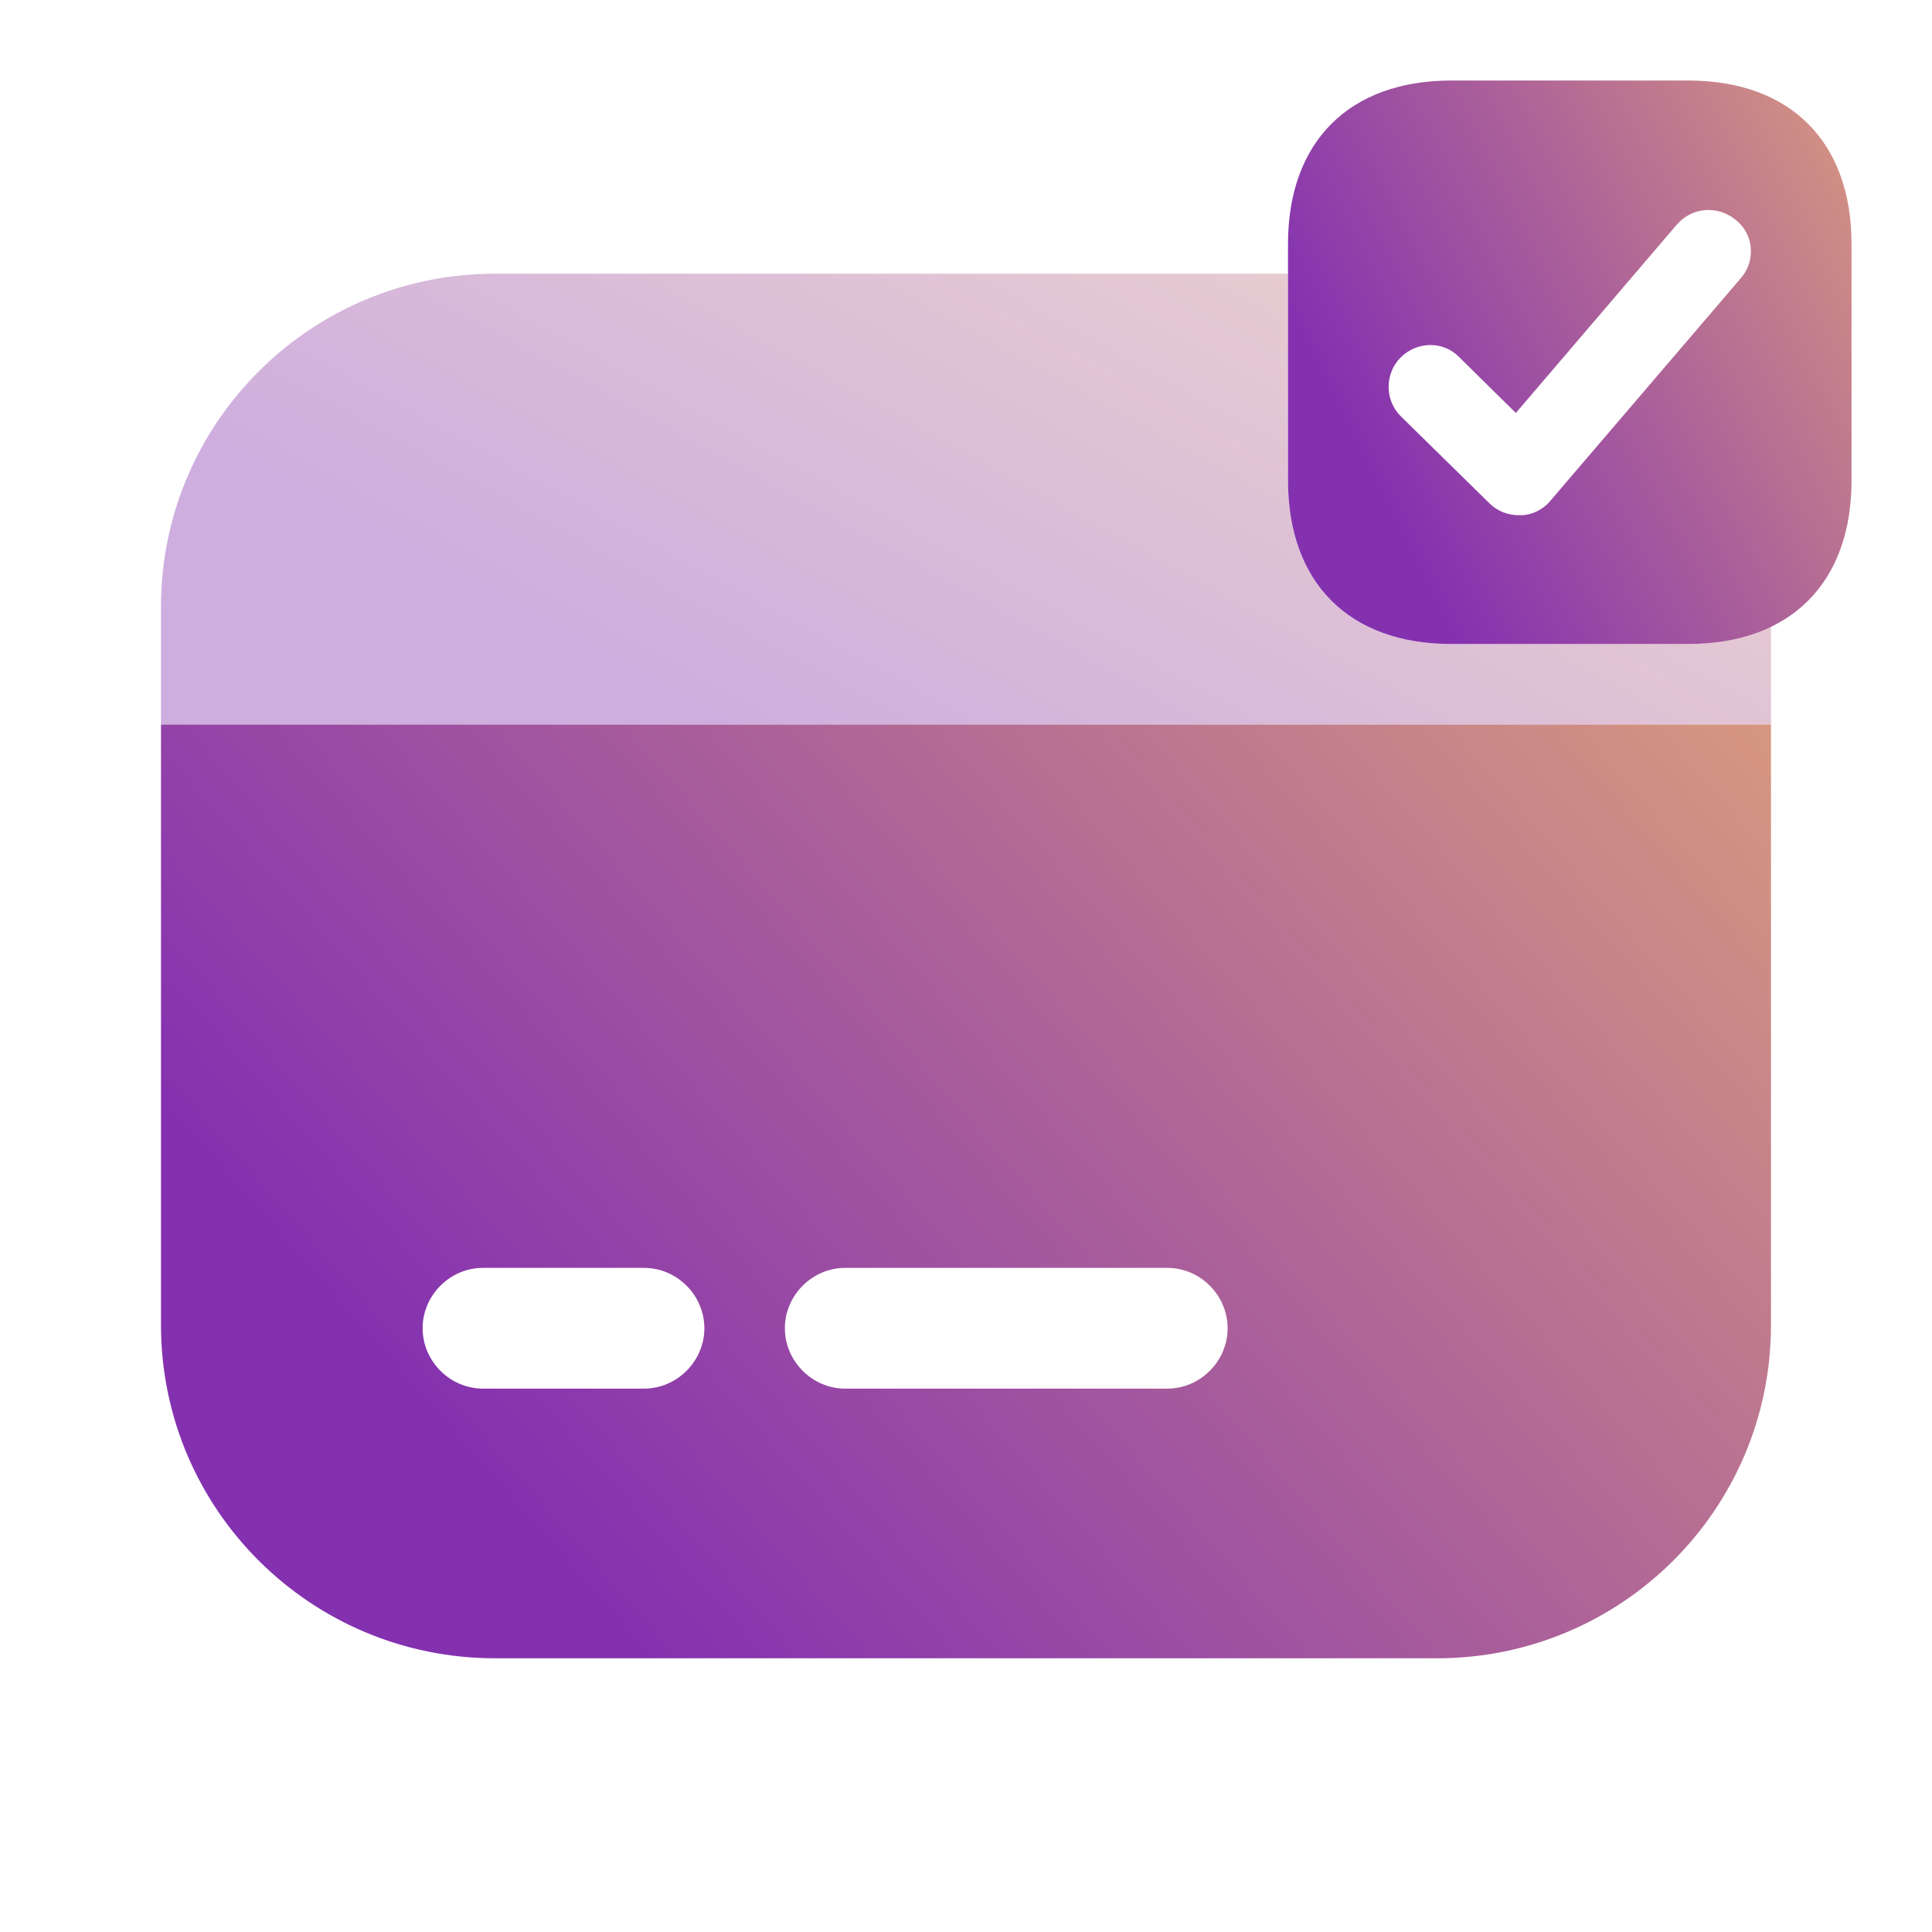
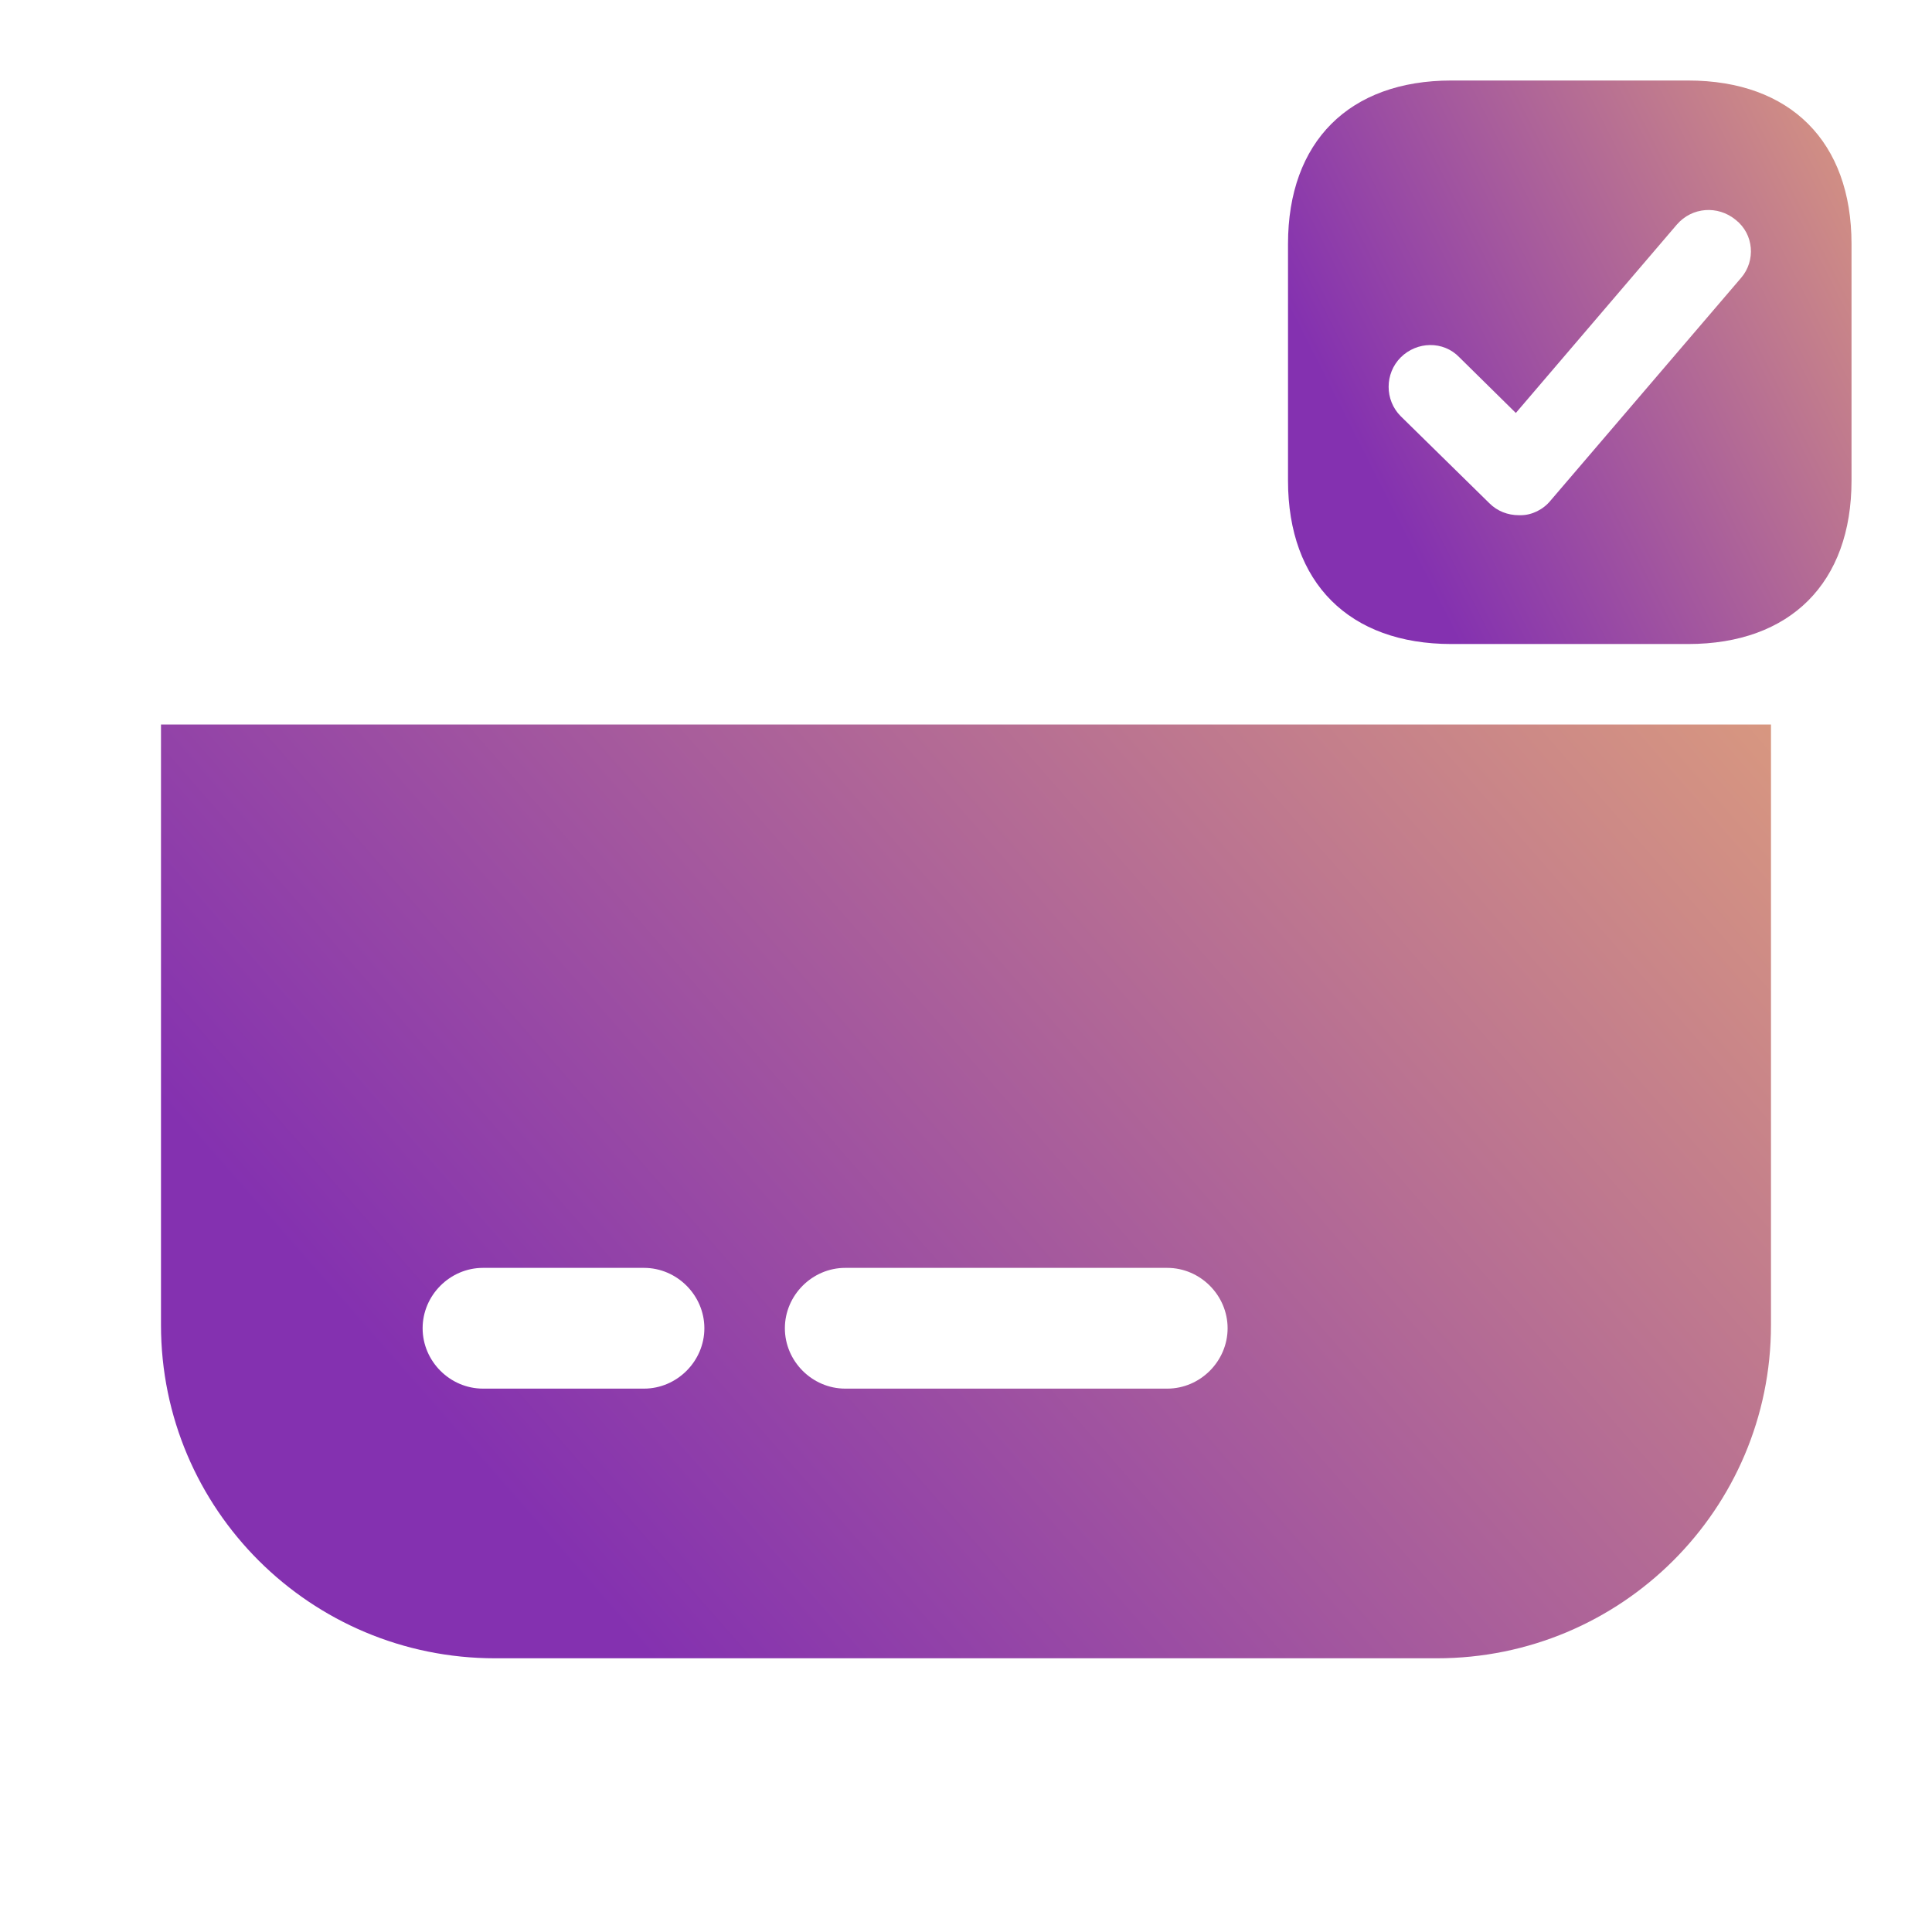
<svg xmlns="http://www.w3.org/2000/svg" width="64" height="64" viewBox="0 0 64 64" fill="none">
-   <path opacity="0.4" d="M58.666 20.72V24H5.333V20.106C5.333 14 10.293 9.066 16.4 9.066H42.666V15.92C42.666 19.306 44.693 21.333 48.08 21.333H55.92C56.986 21.333 57.893 21.146 58.666 20.72Z" fill="url(#paint0_linear_627_3912)" />
  <path d="M5.333 24V43.893C5.333 50 10.293 54.933 16.4 54.933H47.6C53.706 54.933 58.666 50 58.666 43.893V24H5.333ZM21.333 46H16C14.906 46 14 45.093 14 44C14 42.907 14.906 42 16 42H21.333C22.426 42 23.333 42.907 23.333 44C23.333 45.093 22.426 46 21.333 46ZM38.666 46H28C26.906 46 26 45.093 26 44C26 42.907 26.906 42 28 42H38.666C39.76 42 40.666 42.907 40.666 44C40.666 45.093 39.76 46 38.666 46Z" fill="url(#paint1_linear_627_3912)" />
  <path d="M55.92 2.667H48.08C44.694 2.667 42.667 4.694 42.667 8.08V15.92C42.667 19.307 44.694 21.334 48.08 21.334H55.92C59.307 21.334 61.334 19.307 61.334 15.92V8.08C61.334 4.694 59.307 2.667 55.92 2.667ZM57.68 9.2L51.36 16.587C51.12 16.88 50.747 17.067 50.374 17.067C50.347 17.067 50.347 17.067 50.32 17.067C49.947 17.067 49.6 16.934 49.334 16.667L46.4 13.787C45.867 13.254 45.867 12.374 46.4 11.84C46.934 11.307 47.814 11.28 48.347 11.84L50.214 13.68L55.547 7.44C56.054 6.854 56.907 6.8 57.494 7.28C58.107 7.76 58.16 8.64 57.68 9.2Z" fill="url(#paint2_linear_627_3912)" />
  <defs>
    <linearGradient id="paint0_linear_627_3912" x1="17.714" y1="21.946" x2="37.389" y2="-13.836" gradientUnits="userSpaceOnUse">
      <stop stop-color="#8431B0" />
      <stop offset="1" stop-color="#F2B771" />
    </linearGradient>
    <linearGradient id="paint1_linear_627_3912" x1="17.714" y1="50.68" x2="65.573" y2="8.661" gradientUnits="userSpaceOnUse">
      <stop stop-color="#8431B0" />
      <stop offset="1" stop-color="#F2B771" />
    </linearGradient>
    <linearGradient id="paint2_linear_627_3912" x1="47" y1="18.767" x2="70.555" y2="6.772" gradientUnits="userSpaceOnUse">
      <stop stop-color="#8431B0" />
      <stop offset="1" stop-color="#F2B771" />
    </linearGradient>
  </defs>
</svg>